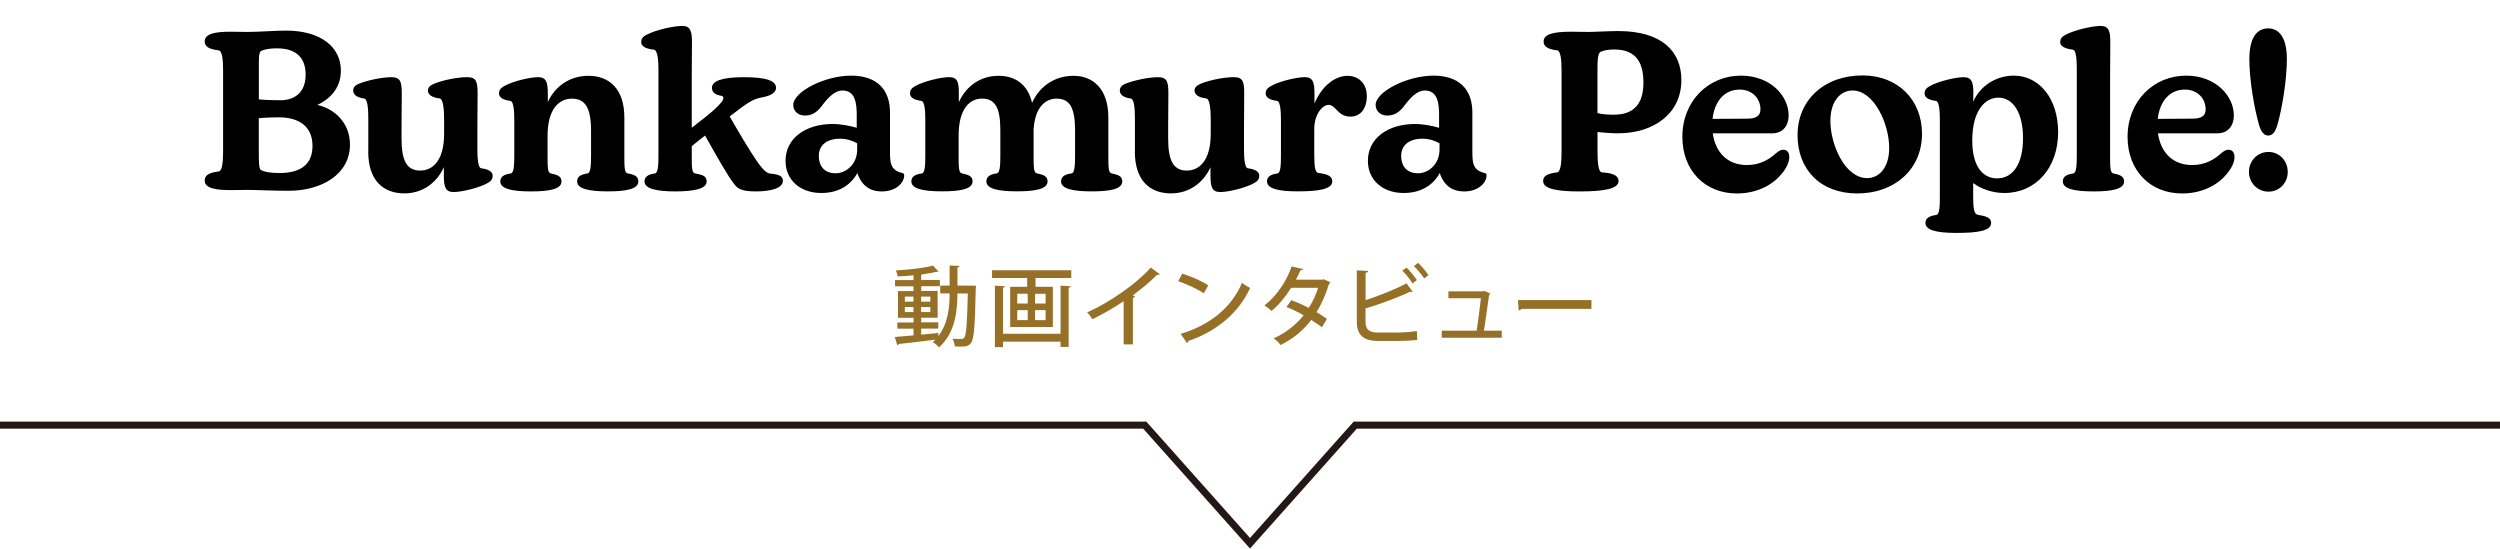
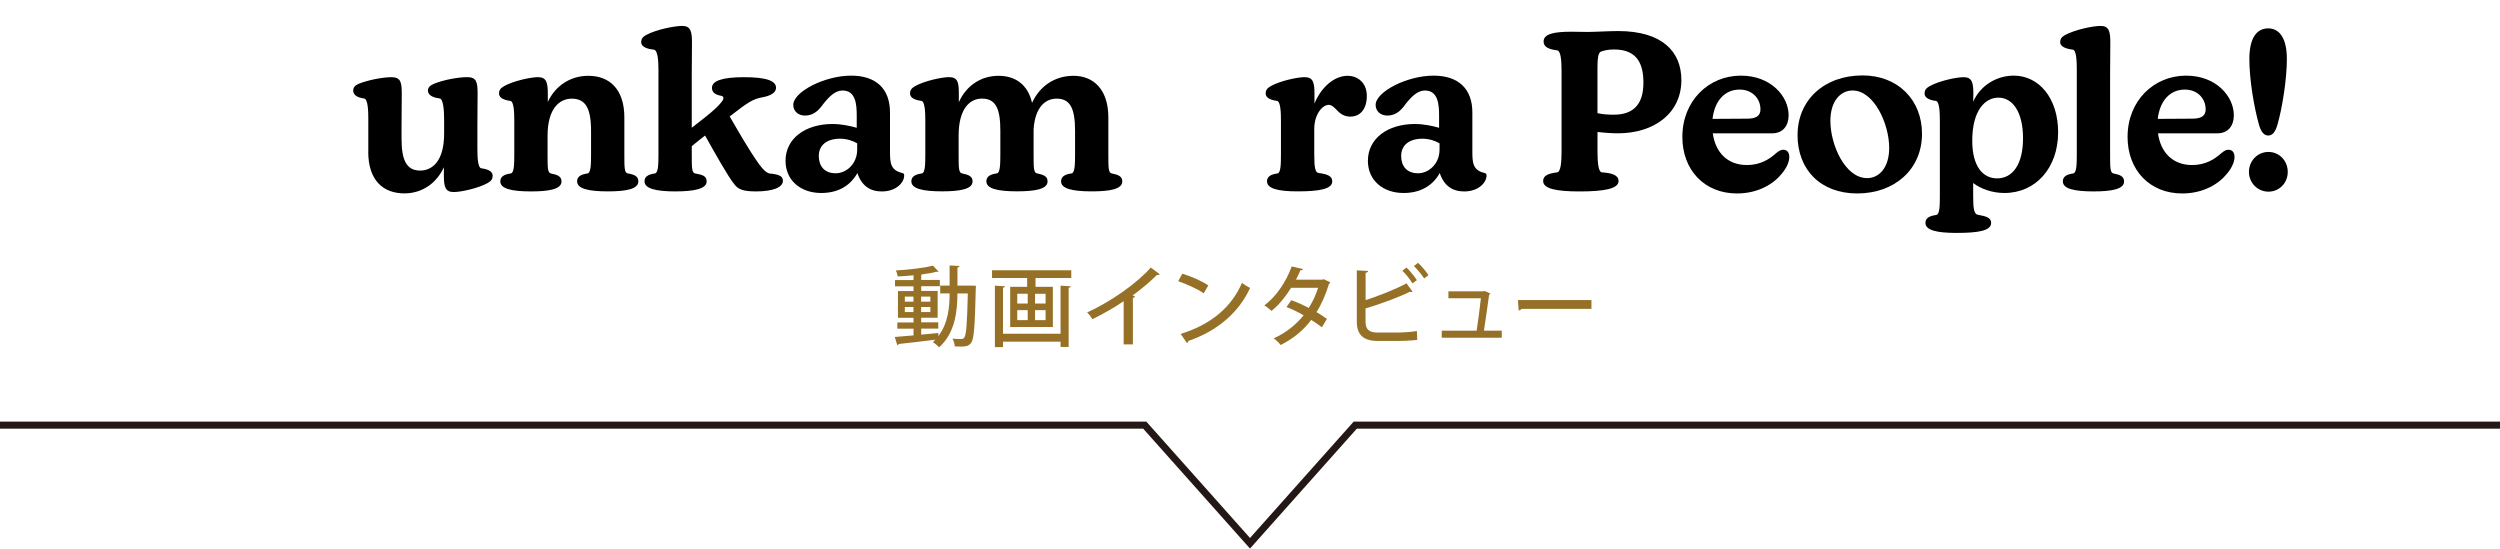
<svg xmlns="http://www.w3.org/2000/svg" id="a" data-name="レイヤー 1" width="710" height="155.79" viewBox="0 0 710 155.79">
  <g>
-     <path d="m70.23,53.93c-1.7,0-3.15.06-4.6.06-4.35,0-7.5-.5-7.5-2.71,0-1.64,1.45-2.27,3.97-2.58,1.01-.13,1.26-2.71,1.26-5.67v-23c0-3.02-.25-5.61-1.26-5.73-2.52-.31-3.97-.94-3.97-2.52,0-2.21,2.96-2.77,7.31-2.77,1.51,0,3.28.06,4.98.06,2.9,0,8-.38,10.77-.38,10.08,0,15.62,4.79,15.62,11.34,0,5.42-3.59,8.32-6.68,9.77,4.35.94,9.26,4.66,9.26,11.28,0,8.38-8,13.1-17.39,13.1-5.04,0-9.32-.25-11.78-.25Zm9.26-25.45c4.6,0,7.31-2.58,7.31-7.25,0-3.78-1.64-7.5-8.19-7.5-1.58,0-3.4.19-4.47.76-.69.38-.63,2.39-.63,5.1v8.63c1.95.19,3.97.25,5.99.25Zm-5.42,19.78c1.13.63,3.02.88,5.29.88,6.49,0,9.39-2.84,9.39-7.69,0-5.23-3.4-8.13-9.64-8.13-1.58,0-3.72.06-5.61.25v9.32c0,2.71,0,5.04.57,5.35Z" />
    <path d="m104.6,43.09v-9.32c0-2.46-.13-5.67-1.2-5.8-2.33-.31-3.09-1.26-3.09-2.27,0-.82.5-1.45,1.51-1.89,2.65-1.07,6.87-1.89,9.32-1.89,2.65,0,2.96,1.39,2.96,4.66,0,2.21-.06,5.1-.06,8.95v3.84c0,5.86,1.26,9.07,5.29,9.07,3.46,0,6.8-2.71,6.8-10.46v-4.22c0-2.46-.25-5.67-1.26-5.8-2.52-.31-3.34-1.26-3.34-2.27,0-.82.63-1.45,1.7-1.89,2.71-1.13,6.93-1.89,9.45-1.89,2.65,0,2.96,1.39,2.96,4.66,0,2.21-.06,5.36-.06,9.2v6.49c0,2.46.13,5.42,1.13,5.54,2.39.31,3.21,1.13,3.21,2.14,0,.82-.38,1.45-1.39,2.02-2.65,1.51-7.62,2.58-9.7,2.58-2.39,0-2.77-1.57-2.77-4.66v-2.39c-2.02,4.47-6.11,7.43-11.21,7.43-5.99,0-10.27-3.65-10.27-11.84Z" />
    <path d="m163.89,51.53c0-1.45,1.2-2.02,2.96-2.27.95-.13,1.01-2.52,1.01-5.36v-6.74c0-6.55-1.64-9.14-5.48-9.14-3.47,0-6.87,2.77-6.87,10.52v5.36c0,3.65,0,5.17.94,5.36,1.89.38,3.02.82,3.02,2.27,0,2.21-3.53,2.83-8.69,2.83-5.48,0-8.69-.76-8.69-2.83,0-1.45,1.2-2.02,2.96-2.27.95-.13,1.01-2.52,1.01-5.36v-9.64c0-2.46-.13-5.48-1.13-5.61-2.39-.31-3.21-1.13-3.21-2.14,0-.82.38-1.45,1.39-2.02,2.65-1.51,7.62-2.58,9.7-2.58,2.39,0,2.77,1.58,2.77,4.66v2.39c2.08-4.47,6.24-7.43,11.53-7.43,5.86,0,10.21,3.65,10.21,11.84v10.52c0,3.65,0,5.17.95,5.36,1.89.31,3.02.82,3.02,2.27,0,2.21-3.53,2.83-8.69,2.83-5.48,0-8.69-.76-8.69-2.83Z" />
    <path d="m183.03,51.53c0-1.45,1.2-2.02,2.96-2.27.94-.13,1.01-2.52,1.01-5.36v-24.19c0-2.46-.19-5.48-1.32-5.61-2.58-.25-3.59-1.13-3.59-2.14,0-.82.38-1.45,1.39-2.02,2.96-1.58,8.13-2.58,10.27-2.58,2.39,0,2.77,1.58,2.77,4.66,0,2.21-.06,5.36-.06,9.2v15.06l3.47-2.71c2.39-1.89,4.16-3.47,5.04-4.66.69-.88.63-1.58-.13-1.7-1.45-.25-2.65-.82-2.65-2.27,0-1.89,2.71-3.02,9.07-3.02s9.14,1.01,9.14,3.02c0,1.32-1.45,2.27-3.97,2.71-2.77.5-4.22,1.58-9.2,5.42,2.46,4.22,5.29,9.26,8.38,13.61,1.39,1.83,2.02,2.27,2.83,2.58,2.71.25,3.91.69,3.91,2.08,0,1.95-3.02,3.02-7.62,3.02-3.46,0-5.04-.5-6.11-1.95-1.76-2.08-5.48-8.76-8.38-13.92-1.39,1.07-2.65,2.08-3.78,3.02v2.39c0,3.65,0,5.17.95,5.36,2.08.38,3.28.69,3.28,2.27,0,2.14-3.65,2.83-8.95,2.83s-8.69-.76-8.69-2.83Z" />
    <path d="m236.51,35.22c2.39,0,4.79.5,6.8,1.07v-3.53c0-3.02-.25-7.06-4.03-7.06-2.08,0-3.78,1.7-5.48,3.84-1.13,1.58-2.58,3.28-5.17,3.28-2.02,0-3.34-1.32-3.34-3.02,0-3.72,8.88-8.32,16.44-8.32,7.06,0,11.03,3.72,11.03,10.46v11.28c0,3.21.25,5.17,3.53,5.92.38.13.5.31.5.69,0,2.02-2.27,4.54-6.36,4.54-3.28,0-5.73-1.58-6.93-5.23-2.02,3.65-5.54,5.67-10.27,5.67-5.86,0-10.14-3.59-10.14-9.14,0-6.3,5.54-10.46,13.42-10.46Zm.82,13.99c2.96,0,6.11-2.58,6.11-6.74v-1.76c-1.13-.69-2.9-1.32-4.85-1.32-3.84,0-6.05,1.89-6.05,4.91,0,2.84,1.58,4.91,4.79,4.91Z" />
    <path d="m258.82,51.53c0-1.45,1.2-2.02,2.96-2.27.95-.13,1.01-2.52,1.01-5.36v-9.64c0-2.46-.13-5.48-1.13-5.61-2.39-.31-3.21-1.13-3.21-2.14,0-.82.38-1.45,1.39-2.02,2.65-1.51,7.62-2.58,9.7-2.58,2.52,0,2.77,1.58,2.77,4.66v2.46c2.02-4.54,6.11-7.5,11.28-7.5,4.66,0,8.32,2.39,9.51,7.69,2.08-4.6,6.3-7.69,11.78-7.69s9.89,3.65,9.89,11.84v10.52c0,3.65,0,5.17.94,5.36,1.89.38,3.02.82,3.02,2.27,0,2.21-3.53,2.83-8.69,2.83-5.48,0-8.69-.76-8.69-2.83,0-1.45,1.2-2.02,2.96-2.27.95-.13,1.01-2.52,1.01-5.36v-6.74c0-6.24-1.32-9.14-5.23-9.14-3.09,0-6.11,2.27-6.55,8.69v7.18c0,3.65,0,5.17.95,5.36,1.89.38,3.02.82,3.02,2.27,0,2.21-3.53,2.83-8.69,2.83-5.48,0-8.69-.76-8.69-2.83,0-1.45,1.2-2.02,2.96-2.27.94-.13,1.01-2.52,1.01-5.36v-6.74c0-6.11-1.2-9.14-5.23-9.14-3.34,0-6.62,2.71-6.62,10.52v5.36c0,3.65,0,5.17.94,5.36,1.89.38,3.02.82,3.02,2.27,0,2.21-3.53,2.83-8.69,2.83-5.48,0-8.69-.76-8.69-2.83Z" />
-     <path d="m322.32,43.09v-9.32c0-2.46-.13-5.67-1.2-5.8-2.33-.31-3.09-1.26-3.09-2.27,0-.82.5-1.45,1.51-1.89,2.65-1.07,6.87-1.89,9.32-1.89,2.65,0,2.96,1.39,2.96,4.66,0,2.21-.06,5.1-.06,8.95v3.84c0,5.86,1.26,9.07,5.29,9.07,3.46,0,6.8-2.71,6.8-10.46v-4.22c0-2.46-.25-5.67-1.26-5.8-2.52-.31-3.34-1.26-3.34-2.27,0-.82.63-1.45,1.7-1.89,2.71-1.13,6.93-1.89,9.45-1.89,2.65,0,2.96,1.39,2.96,4.66,0,2.21-.06,5.36-.06,9.2v6.49c0,2.46.13,5.42,1.13,5.54,2.39.31,3.21,1.13,3.21,2.14,0,.82-.38,1.45-1.39,2.02-2.65,1.51-7.62,2.58-9.7,2.58-2.39,0-2.77-1.57-2.77-4.66v-2.39c-2.02,4.47-6.11,7.43-11.21,7.43-5.99,0-10.27-3.65-10.27-11.84Z" />
    <path d="m359.82,51.53c0-1.45,1.2-2.02,2.96-2.27.95-.13,1.01-2.52,1.01-5.36v-9.64c0-2.46-.13-5.48-1.13-5.61-2.39-.31-3.21-1.13-3.21-2.14,0-.82.38-1.45,1.39-2.02,2.65-1.51,7.62-2.58,9.7-2.58,2.39,0,2.77,1.58,2.77,4.66v2.84c2.02-4.91,5.8-7.88,9.39-7.88,2.96,0,5.48,2.02,5.48,5.73s-1.89,5.86-4.66,5.86c-1.83,0-2.96-.88-3.84-1.83-.69-.69-1.39-1.51-2.33-1.51-1.76,0-4.1,2.65-4.1,6.87v7.25c0,3.53.25,5.1,1.2,5.23,2.65.31,3.91.94,3.91,2.39,0,2.21-3.84,2.83-9.83,2.83-5.48,0-8.69-.76-8.69-2.83Z" />
    <path d="m401.9,35.22c2.39,0,4.79.5,6.8,1.07v-3.53c0-3.02-.25-7.06-4.03-7.06-2.08,0-3.78,1.7-5.48,3.84-1.13,1.58-2.58,3.28-5.17,3.28-2.02,0-3.34-1.32-3.34-3.02,0-3.72,8.88-8.32,16.44-8.32,7.06,0,11.03,3.72,11.03,10.46v11.28c0,3.21.25,5.17,3.53,5.92.38.13.5.31.5.69,0,2.02-2.27,4.54-6.36,4.54-3.28,0-5.73-1.58-6.93-5.23-2.02,3.65-5.54,5.67-10.27,5.67-5.86,0-10.14-3.59-10.14-9.14,0-6.3,5.54-10.46,13.42-10.46Zm.82,13.99c2.96,0,6.11-2.58,6.11-6.74v-1.76c-1.13-.69-2.9-1.32-4.85-1.32-3.84,0-6.05,1.89-6.05,4.91,0,2.84,1.58,4.91,4.79,4.91Z" />
    <path d="m438.25,51.41c0-1.58,1.51-2.14,3.97-2.46,1.01-.13,1.26-2.77,1.26-5.8v-23.12c0-3.02-.25-5.61-1.26-5.73-2.39-.31-3.84-.94-3.84-2.52,0-2.21,3.15-2.77,7.88-2.77,1.2,0,2.83.06,4.66.06,2.14,0,5.92-.25,8.63-.25,12.54,0,17.96,5.86,17.96,13.92,0,9.45-7.75,15.12-18.02,15.12-1.58,0-3.72-.13-5.8-.38v5.67c0,3.02.25,5.73,1.26,5.8,3.02.19,4.72.88,4.72,2.46,0,2.21-4.09,2.96-11.09,2.96-6.55,0-10.33-.76-10.33-2.96Zm20.1-18.84c5.73,0,8.38-3.15,8.38-9.07,0-5.1-1.58-9.45-8.32-9.45-1.58,0-2.83.25-3.78.63-.88.38-.95,2.52-.95,5.35v12.1c1.58.38,3.21.44,4.66.44Z" />
    <path d="m477.79,38.87c0-10.21,7.43-17.39,16.63-17.39,8.51,0,13.55,5.86,13.55,11.28,0,2.96-1.64,5.1-4.66,5.1h-16.88c.76,5.48,4.22,9.01,9.7,9.01,3.84,0,6.43-1.7,8.25-3.34.69-.57,1.32-1.01,2.02-1.01,1.07,0,1.76.69,1.76,2.08s-.76,3.09-2.14,4.73c-2.33,2.9-6.68,5.61-12.73,5.61-9.2,0-15.5-6.62-15.5-16.07Zm18.4-5.17c2.58,0,3.78-.82,3.78-2.65,0-2.96-2.21-5.61-5.92-5.61-4.28,0-7.12,3.28-7.69,8.32l9.83-.06Z" />
    <path d="m510.51,38.37c0-10.02,7.62-16.95,18.46-16.95,10.02,0,16.88,6.93,16.88,16.57,0,10.14-7.81,16.95-18.4,16.95s-16.95-6.93-16.95-16.57Zm19.72,12.22c3.53,0,6.3-3.09,6.3-8.57,0-6.93-4.35-16.32-10.4-16.32-3.34,0-6.3,2.9-6.3,8.63,0,6.87,4.22,16.25,10.4,16.25Z" />
    <path d="m546.82,63.32c0-1.45,1.26-2.02,3.09-2.27.94-.13,1.01-2.52,1.01-5.36v-21.42c0-2.46-.13-5.48-1.13-5.61-2.39-.31-3.21-1.13-3.21-2.14,0-.82.38-1.45,1.39-2.02,2.65-1.51,7.62-2.58,9.7-2.58,2.39,0,2.77,1.58,2.77,4.66l-.06,2.33c1.89-4.41,6.43-7.43,11.53-7.43,7.18,0,12.6,6.43,12.6,16.07,0,10.14-6.36,17.26-15.25,17.26-3.53,0-6.74-1.2-8.88-2.83v3.72c0,3.59.25,5.1,1.32,5.29,2.52.44,3.78.88,3.78,2.33,0,2.21-3.65,2.83-9.83,2.83-5.61,0-8.82-.76-8.82-2.83Zm20.35-12.66c4.47,0,7.37-4.03,7.37-11.4s-2.9-11.53-6.99-11.53c-3.72,0-7.43,3.53-7.43,12.22,0,7.5,3.15,10.71,7.06,10.71Z" />
    <path d="m585.84,51.53c0-1.45,1.2-2.02,2.96-2.27.94-.13,1.01-2.52,1.01-5.36v-24.19c0-2.46-.13-5.48-1.13-5.61-2.58-.31-3.59-1.13-3.59-2.14,0-.82.38-1.45,1.39-2.02,2.84-1.51,7.94-2.58,10.08-2.58,2.39,0,2.77,1.58,2.77,4.66,0,2.21-.06,5.36-.06,9.2v22.68c0,3.65,0,5.17.95,5.36,1.89.38,3.02.82,3.02,2.27,0,2.21-3.53,2.83-8.7,2.83-5.48,0-8.69-.76-8.69-2.83Z" />
    <path d="m604.23,38.87c0-10.21,7.43-17.39,16.63-17.39,8.51,0,13.55,5.86,13.55,11.28,0,2.96-1.64,5.1-4.66,5.1h-16.88c.76,5.48,4.22,9.01,9.7,9.01,3.84,0,6.43-1.7,8.25-3.34.69-.57,1.32-1.01,2.02-1.01,1.07,0,1.76.69,1.76,2.08s-.76,3.09-2.14,4.73c-2.33,2.9-6.68,5.61-12.73,5.61-9.2,0-15.5-6.62-15.5-16.07Zm18.4-5.17c2.58,0,3.78-.82,3.78-2.65,0-2.96-2.21-5.61-5.92-5.61-4.28,0-7.12,3.28-7.69,8.32l9.83-.06Z" />
    <path d="m644.24,43.15c3.09,0,5.48,2.52,5.48,5.67s-2.39,5.61-5.48,5.61-5.54-2.52-5.54-5.61,2.39-5.67,5.54-5.67Zm-2.71-7.81c-1.32-4.66-2.71-12.54-2.71-18.59s2.14-8.69,5.36-8.69,5.29,2.84,5.29,8.69-1.32,13.92-2.65,18.59c-.63,2.27-1.51,3.15-2.65,3.15s-2.02-.94-2.65-3.15Z" />
  </g>
  <g>
    <path d="m275.92,81.11l1.25.05c-.02.2-.02.52-.05.77-.25,10.7-.5,14.27-1.27,15.35-.67.97-1.42,1.15-3.07,1.15-.5,0-1.05-.02-1.62-.05-.05-.65-.3-1.6-.65-2.2,1.07.1,2.05.1,2.5.1.38,0,.62-.08.85-.42.55-.7.8-3.85,1-12.52h-2.95c-.03,5-.6,11.15-5.2,15.3-.37-.42-1.22-1.15-1.77-1.47.25-.22.48-.45.7-.7-3.87.5-7.85.95-10.42,1.22-.02.2-.2.33-.38.38l-.72-2.37c1.42-.1,3.27-.25,5.32-.45v-1.9h-4.6v-1.77h4.6v-1.32h-4.42v-7.6h4.42v-1.35h-5.25v-1.77h5.25v-1.35c-1.5.15-3.05.25-4.47.32-.07-.47-.32-1.25-.57-1.7,3.72-.22,8.1-.7,10.55-1.38l1.62,1.72c-.05.05-.15.05-.25.05-.08,0-.18,0-.28-.03-1.1.28-2.47.52-4,.72-.1.05-.22.1-.42.15v1.47h5.3v1.77h-5.3v1.35h4.67v7.6h-4.67v1.32h4.85v1.77h-4.85v1.72c1.6-.15,3.25-.33,4.87-.47v.88c2.82-3.67,3.2-8.37,3.2-12.12h-2.67v-2.22h2.67v-5.72l2.8.15c-.02.23-.18.35-.57.42v5.15h4.02Zm-18.95,3.12v1.45h2.45v-1.45h-2.45Zm0,4.4h2.45v-1.45h-2.45v1.45Zm7.25-4.4h-2.62v1.45h2.62v-1.45Zm0,4.4v-1.45h-2.62v1.45h2.62Z" fill="#957026" />
    <path d="m281.75,76.76h22.49v2.2h-10.15v2.5h4.92v11.4h-12.12v-11.4h4.82v-2.5h-9.97v-2.2Zm19.45,18.02v-13.65l2.9.18c-.02.2-.2.35-.6.4v16.82h-2.3v-1.5h-16.35v1.55h-2.3v-17.45l2.87.18c-.02.2-.17.35-.57.4v13.07h16.35Zm-12.3-11.35v2.77h2.97v-2.77h-2.97Zm0,4.65v2.83h2.97v-2.83h-2.97Zm8.05-1.87v-2.77h-3v2.77h3Zm0,4.7v-2.83h-3v2.83h3Z" fill="#957026" />
    <path d="m329.37,77.88c-.12.12-.3.23-.55.23-.08,0-.15,0-.25-.03-1.92,1.92-4.5,4.07-6.9,5.82.23.1.52.23.67.28-.05.2-.27.38-.6.42v13.2h-2.62v-12.27c-2.45,1.7-5.82,3.62-8.87,5.12-.35-.58-1-1.45-1.5-1.92,6.67-3.02,14.15-8.27,18.07-12.75l2.55,1.9Z" fill="#957026" />
-     <path d="m335.79,77.73c2.55.77,5.55,2.1,7.37,3.32l-1.3,2.25c-1.8-1.25-4.77-2.57-7.25-3.45l1.17-2.12Zm-.48,17.1c8.62-2.65,14.47-7.6,17.42-14.5.72.58,1.57,1.05,2.3,1.45-3.1,6.82-9.15,12.17-17.52,15.05-.02.25-.2.5-.4.6l-1.8-2.6Z" fill="#957026" />
+     <path d="m335.79,77.73c2.55.77,5.55,2.1,7.37,3.32l-1.3,2.25c-1.8-1.25-4.77-2.57-7.25-3.45l1.17-2.12m-.48,17.1c8.62-2.65,14.47-7.6,17.42-14.5.72.58,1.57,1.05,2.3,1.45-3.1,6.82-9.15,12.17-17.52,15.05-.02.25-.2.5-.4.6l-1.8-2.6Z" fill="#957026" />
    <path d="m377.83,80.21c-.05.18-.2.3-.38.38-.92,3-2.15,5.87-3.57,8.05.97.57,2.17,1.32,2.97,1.92l-1.42,2.38c-.83-.65-2.07-1.47-3.05-2.08-2.25,3-5.15,5.37-8.7,7.12-.38-.58-1.3-1.47-1.95-1.88,3.4-1.55,6.27-3.8,8.5-6.55-1.6-.92-3.25-1.75-4.87-2.35l1.37-1.95c1.6.58,3.3,1.33,4.95,2.2,1.15-1.78,2.02-3.67,2.67-5.72h-7.67c-1.52,2.47-3.5,4.9-5.57,6.57-.45-.45-1.42-1.2-2.02-1.58,3.4-2.52,6.25-6.82,7.75-11.05l3.22.75c-.1.25-.35.35-.75.35-.3.75-.83,1.82-1.25,2.65h7.45l.45-.12,1.88.9Z" fill="#957026" />
    <path d="m396.99,94.46c1.15-.03,3.9-.17,5.4-.45.03.83.08,1.72.1,2.52-1.5.2-4.12.3-5.27.3h-5.92c-4.07,0-5.97-1.72-5.97-5.5v-14.55l3.22.17c-.02.25-.22.45-.72.53v7.75c3.52-1.12,8.52-3.07,11.62-4.77l1.72,2.38c-.1.08-.22.1-.38.1-.12,0-.25-.02-.38-.08-2.7,1.35-8.32,3.5-12.6,4.72v3.77c0,2.3,1.1,3.1,3.52,3.1h5.65Zm2.45-18.47c1.05.97,2.27,2.52,2.95,3.57l-1.25.92c-.62-1.05-1.92-2.72-2.87-3.6l1.17-.9Zm3.27-1.35c1.07.97,2.32,2.47,2.97,3.52l-1.22.92c-.65-1.03-1.97-2.62-2.9-3.52l1.15-.92Z" fill="#957026" />
    <path d="m426.5,93.91v2h-17.05v-2h9.92c.38-2.4.95-6.8,1.2-9.2h-9.22v-1.97h9.92l.35-.12,1.67.78c-.08.12-.2.25-.38.3-.33,2.5-1.08,7.7-1.47,10.22h5.05Z" fill="#957026" />
    <path d="m431.1,85.21h20.87v2.5h-19.87c-.15.25-.47.42-.8.45l-.2-2.95Z" fill="#957026" />
  </g>
  <polyline points="0 120.74 325.11 120.74 338.38 135.63 355 154.29 371.62 135.63 384.89 120.74 710 120.74" fill="none" stroke="#231815" stroke-miterlimit="10" stroke-width="2" />
</svg>